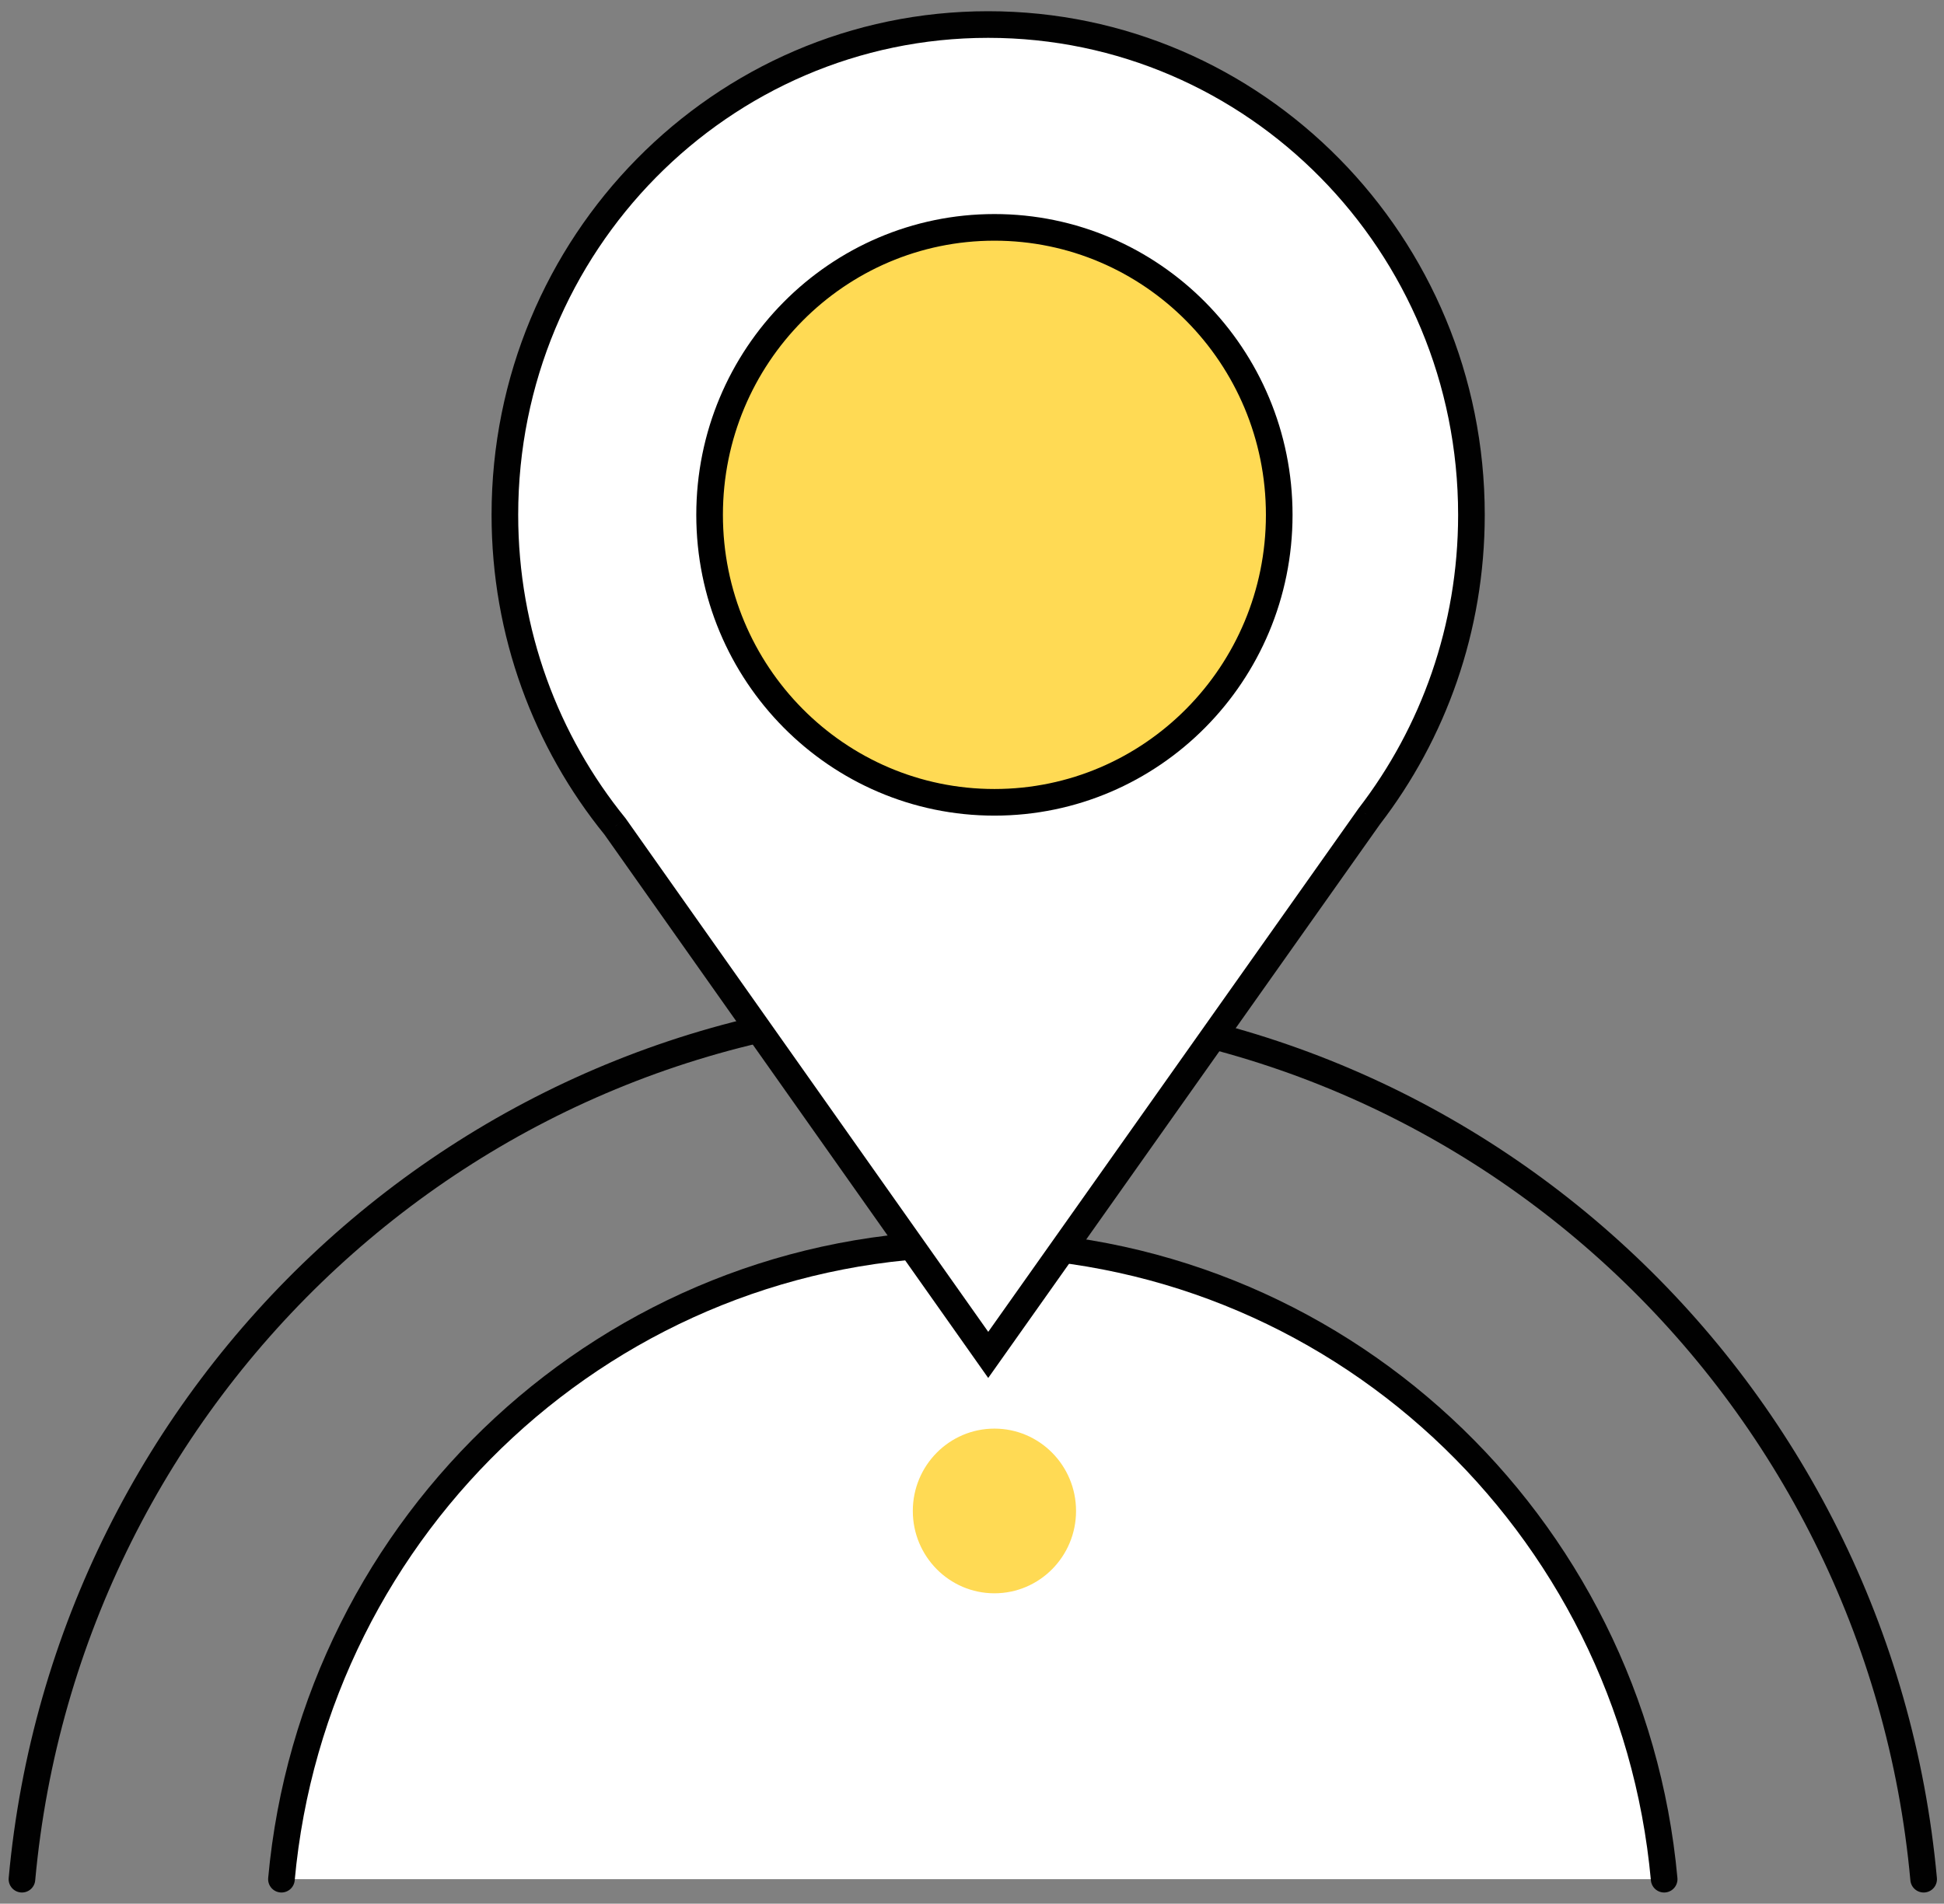
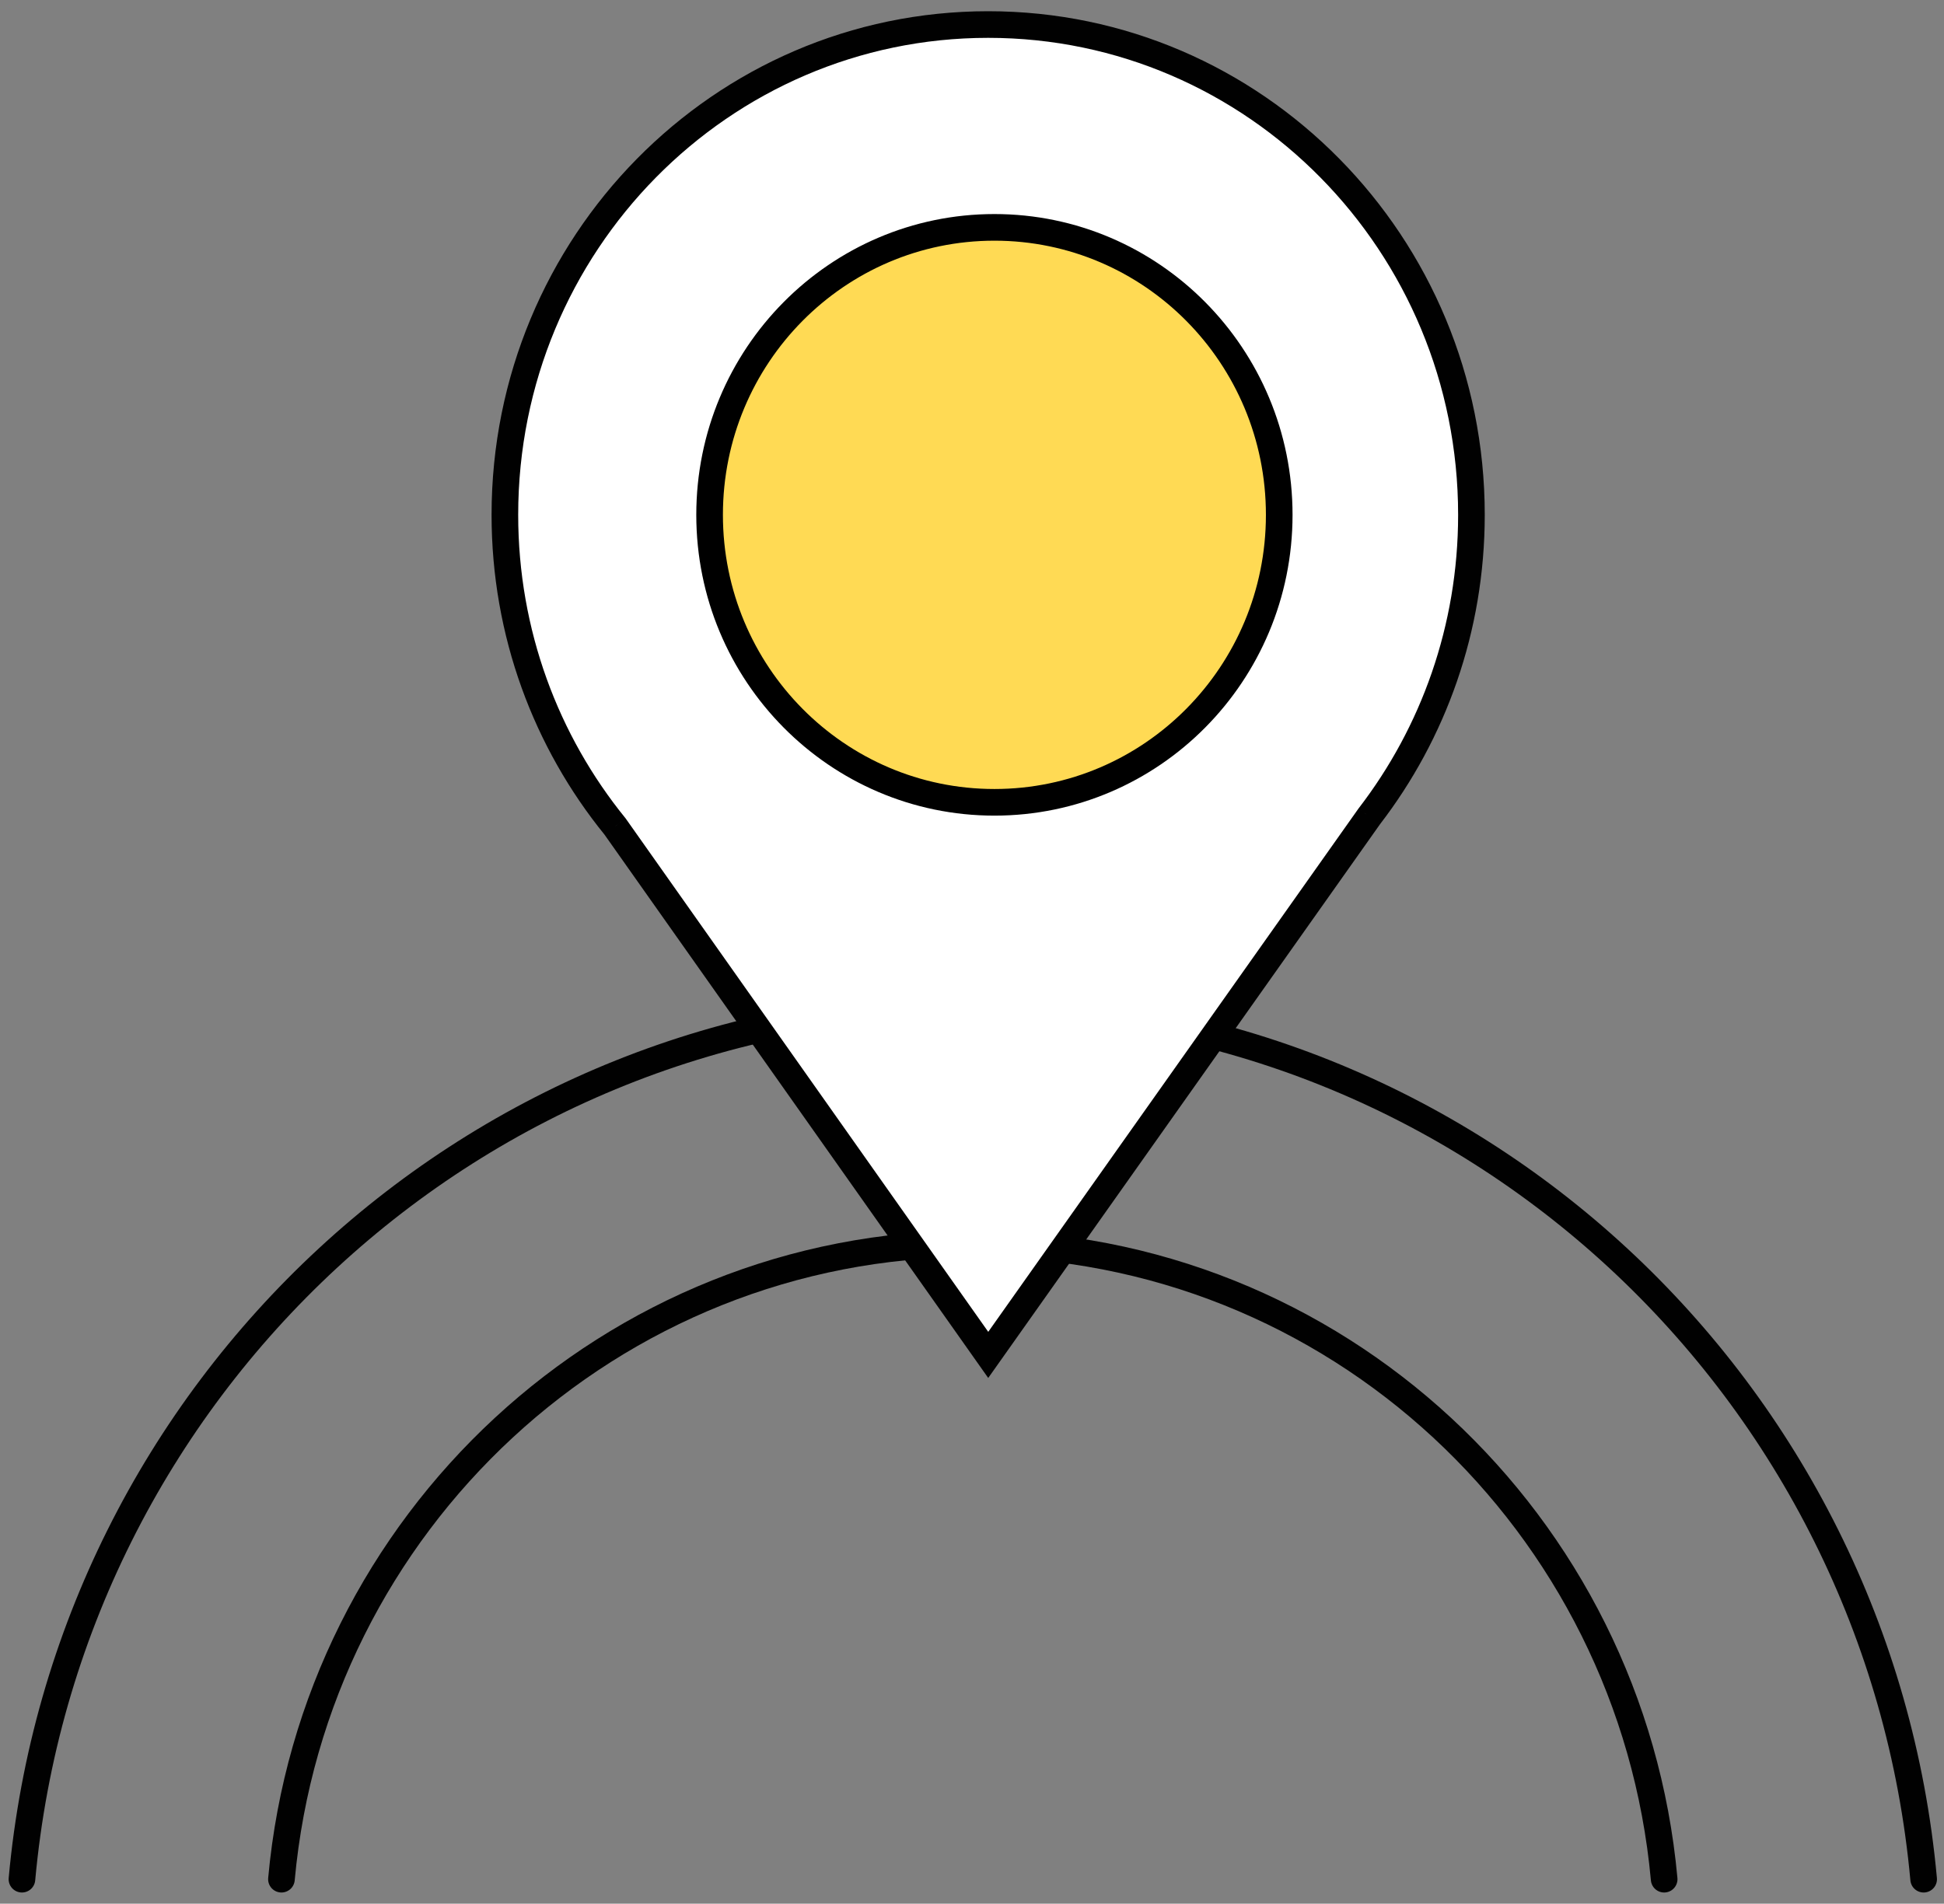
<svg xmlns="http://www.w3.org/2000/svg" width="146" height="143" viewBox="0 0 146 143" fill="none">
  <rect x="0" y="0" width="146" height="143" fill="#808080" stroke="none" />
  <path d="M144.471 141.158C141.111 104.328 110.493 75.504 73.06 75.504C35.721 75.504 5.009 104.328 1.648 141.158" stroke="#010101" stroke-width="2" stroke-miterlimit="10" stroke-linecap="round" />
-   <path d="M124.983 141.158C122.54 114.379 100.277 93.421 73.06 93.421C45.911 93.421 23.58 114.379 21.137 141.158" fill="white" />
  <path d="M124.983 141.158C122.54 114.379 100.277 93.421 73.06 93.421C45.911 93.421 23.58 114.379 21.137 141.158" stroke="#010101" stroke-width="2" stroke-miterlimit="10" stroke-linecap="round" />
  <path fill-rule="evenodd" clip-rule="evenodd" d="M102.832 61.328C107.642 55.08 110.509 47.216 110.509 38.673C110.509 18.332 94.259 1.843 74.213 1.843C54.168 1.843 37.918 18.332 37.918 38.673C37.918 47.564 41.023 55.719 46.192 62.083L74.219 101.775L102.832 61.328Z" fill="white" />
  <path d="M102.832 61.328L102.039 60.718L102.027 60.734L102.015 60.751L102.832 61.328ZM46.192 62.083L47.008 61.506L46.989 61.478L46.968 61.452L46.192 62.083ZM74.219 101.775L73.402 102.352L74.218 103.508L75.035 102.353L74.219 101.775ZM103.624 61.938C108.565 55.521 111.509 47.444 111.509 38.673H109.509C109.509 46.989 106.719 54.64 102.039 60.718L103.624 61.938ZM111.509 38.673C111.509 17.794 94.825 0.843 74.213 0.843V2.843C93.693 2.843 109.509 18.871 109.509 38.673H111.509ZM74.213 0.843C53.602 0.843 36.918 17.794 36.918 38.673H38.918C38.918 18.871 54.734 2.843 74.213 2.843V0.843ZM36.918 38.673C36.918 47.8 40.106 56.176 45.415 62.713L46.968 61.452C41.939 55.261 38.918 47.327 38.918 38.673H36.918ZM45.375 62.659L73.402 102.352L75.036 101.199L47.008 61.506L45.375 62.659ZM75.035 102.353L103.648 61.906L102.015 60.751L73.403 101.198L75.035 102.353Z" fill="#010101" />
  <path d="M96.074 38.673C96.074 50.607 86.489 60.267 74.684 60.267C62.878 60.267 53.293 50.607 53.293 38.673C53.293 26.738 62.878 17.079 74.684 17.079C86.489 17.079 96.074 26.738 96.074 38.673Z" fill="#FFDA54" stroke="black" stroke-width="2" />
-   <path d="M74.684 107.312C78.07 107.312 80.814 110.081 80.814 113.497C80.814 116.913 78.07 119.683 74.684 119.683C71.299 119.683 68.555 116.913 68.555 113.497C68.555 110.081 71.299 107.312 74.684 107.312Z" fill="#FFDA54" />
</svg>